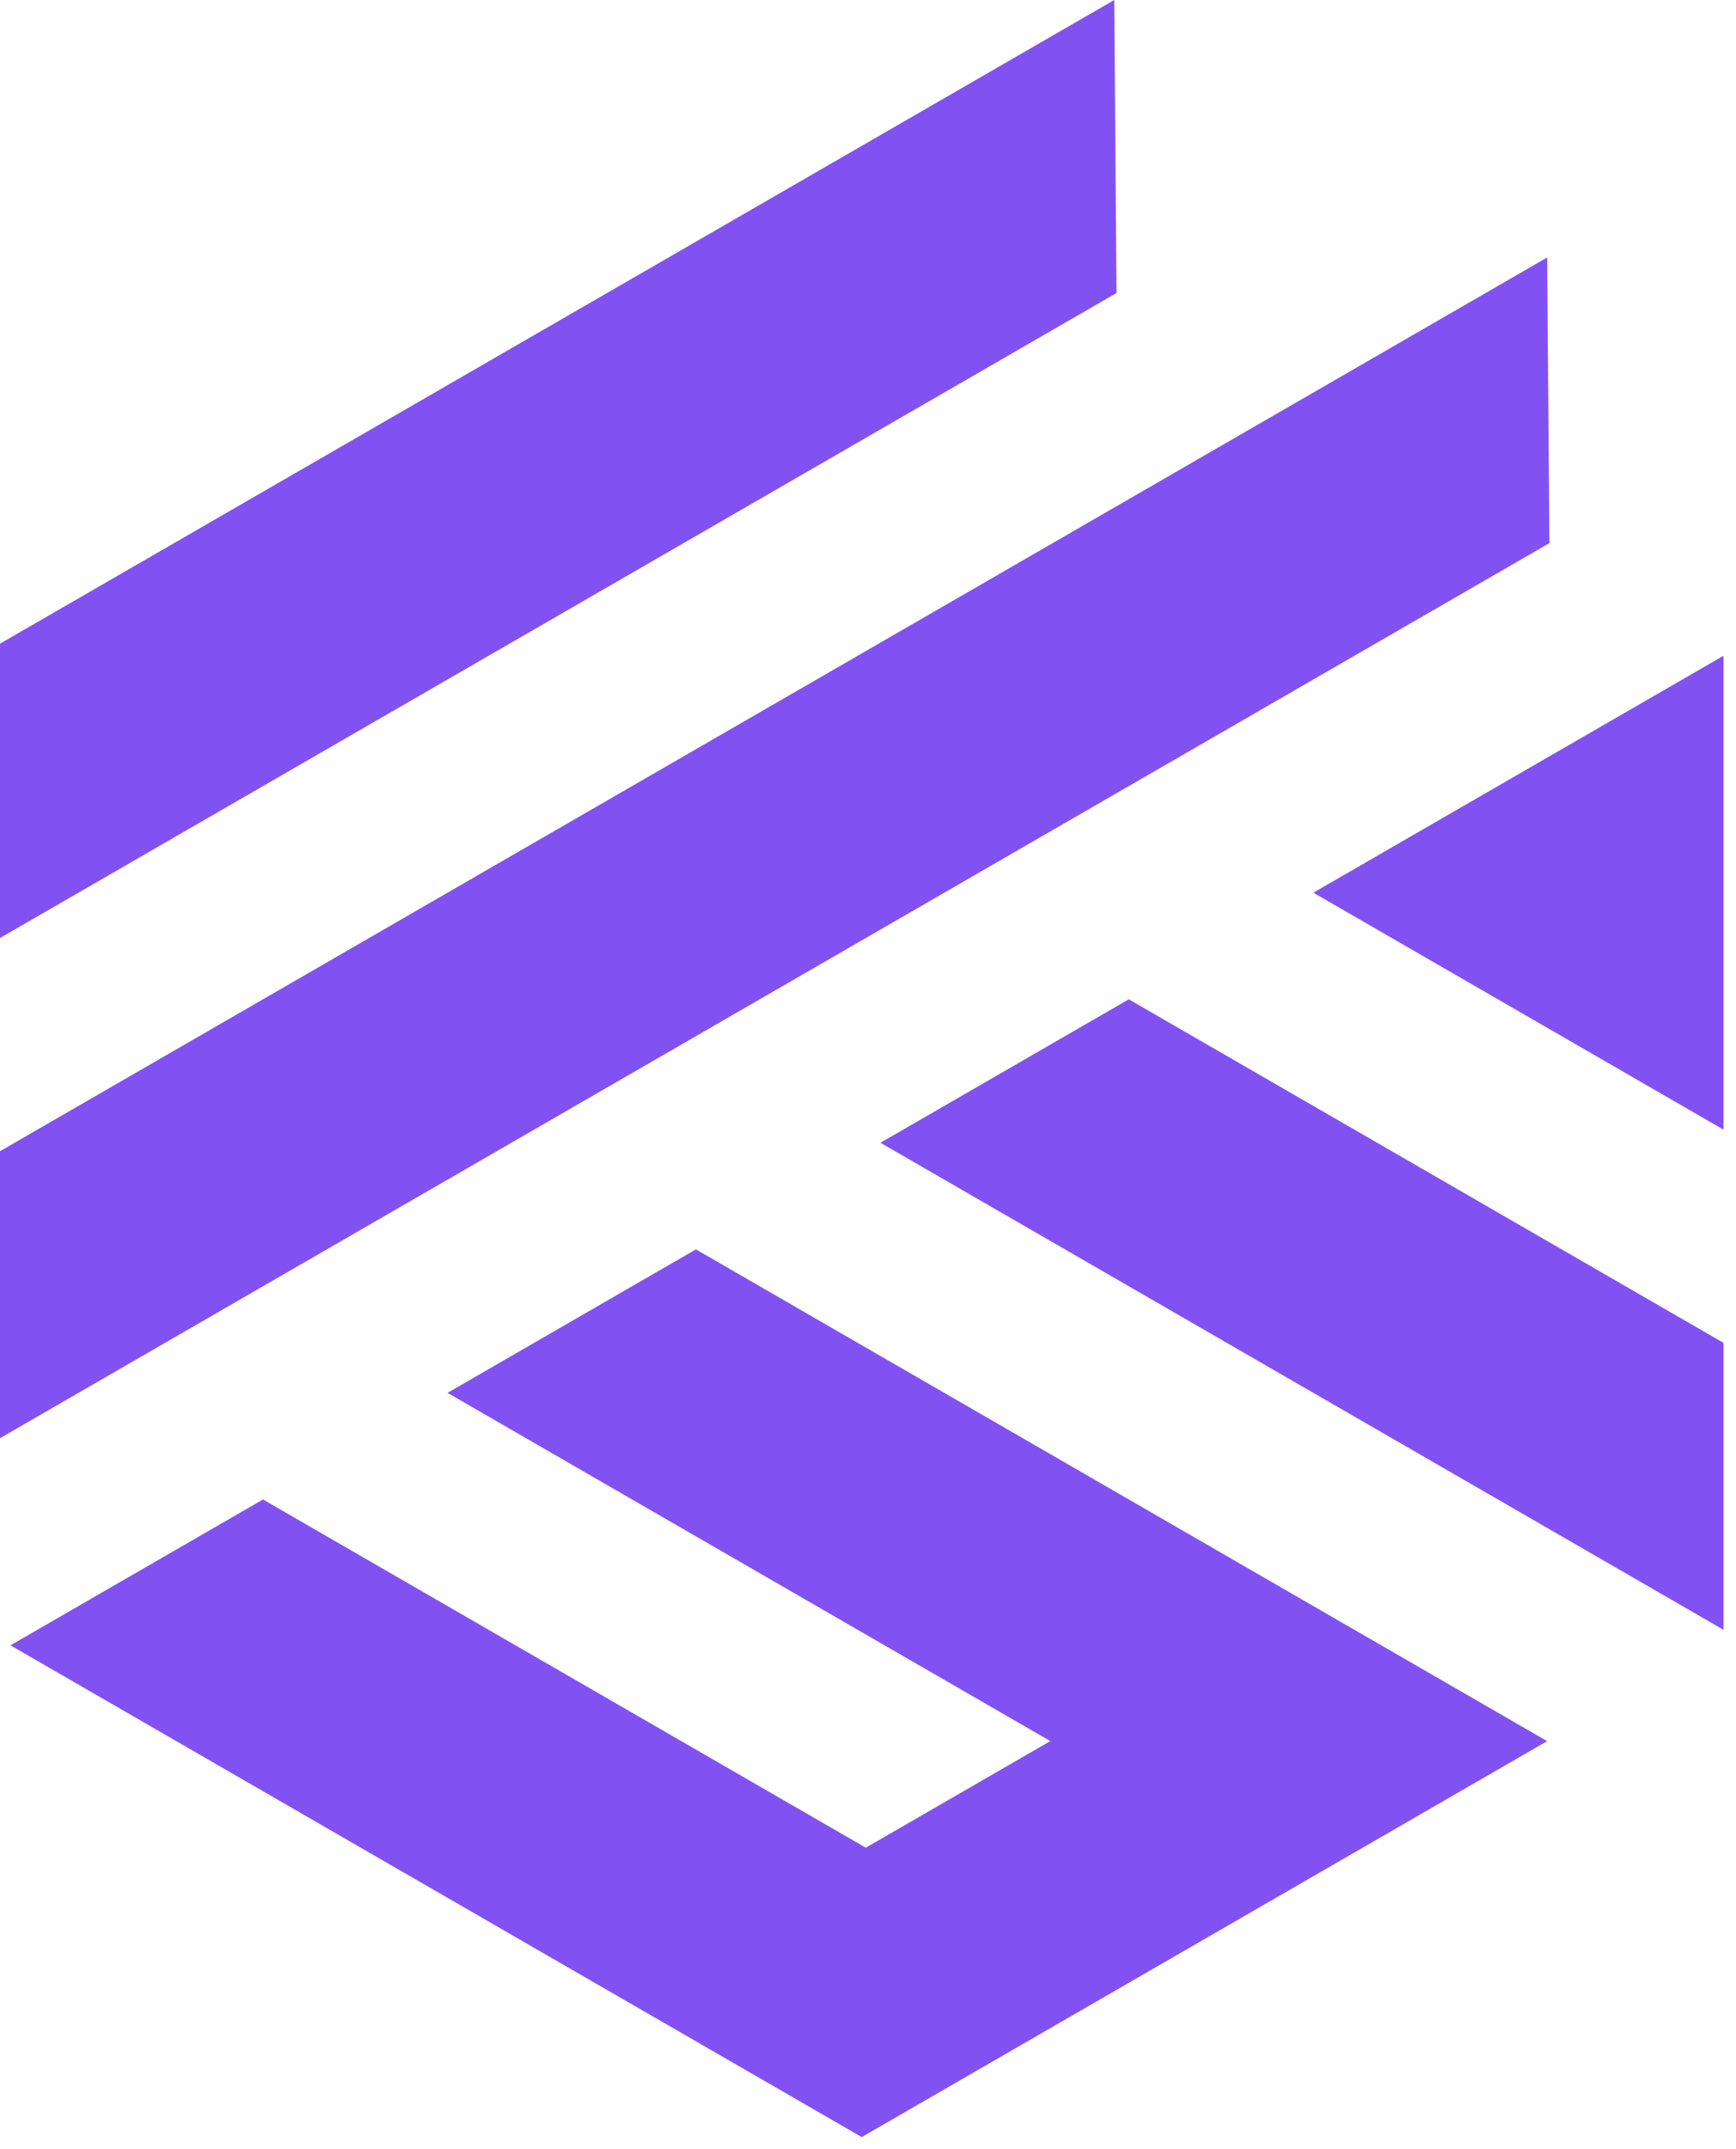
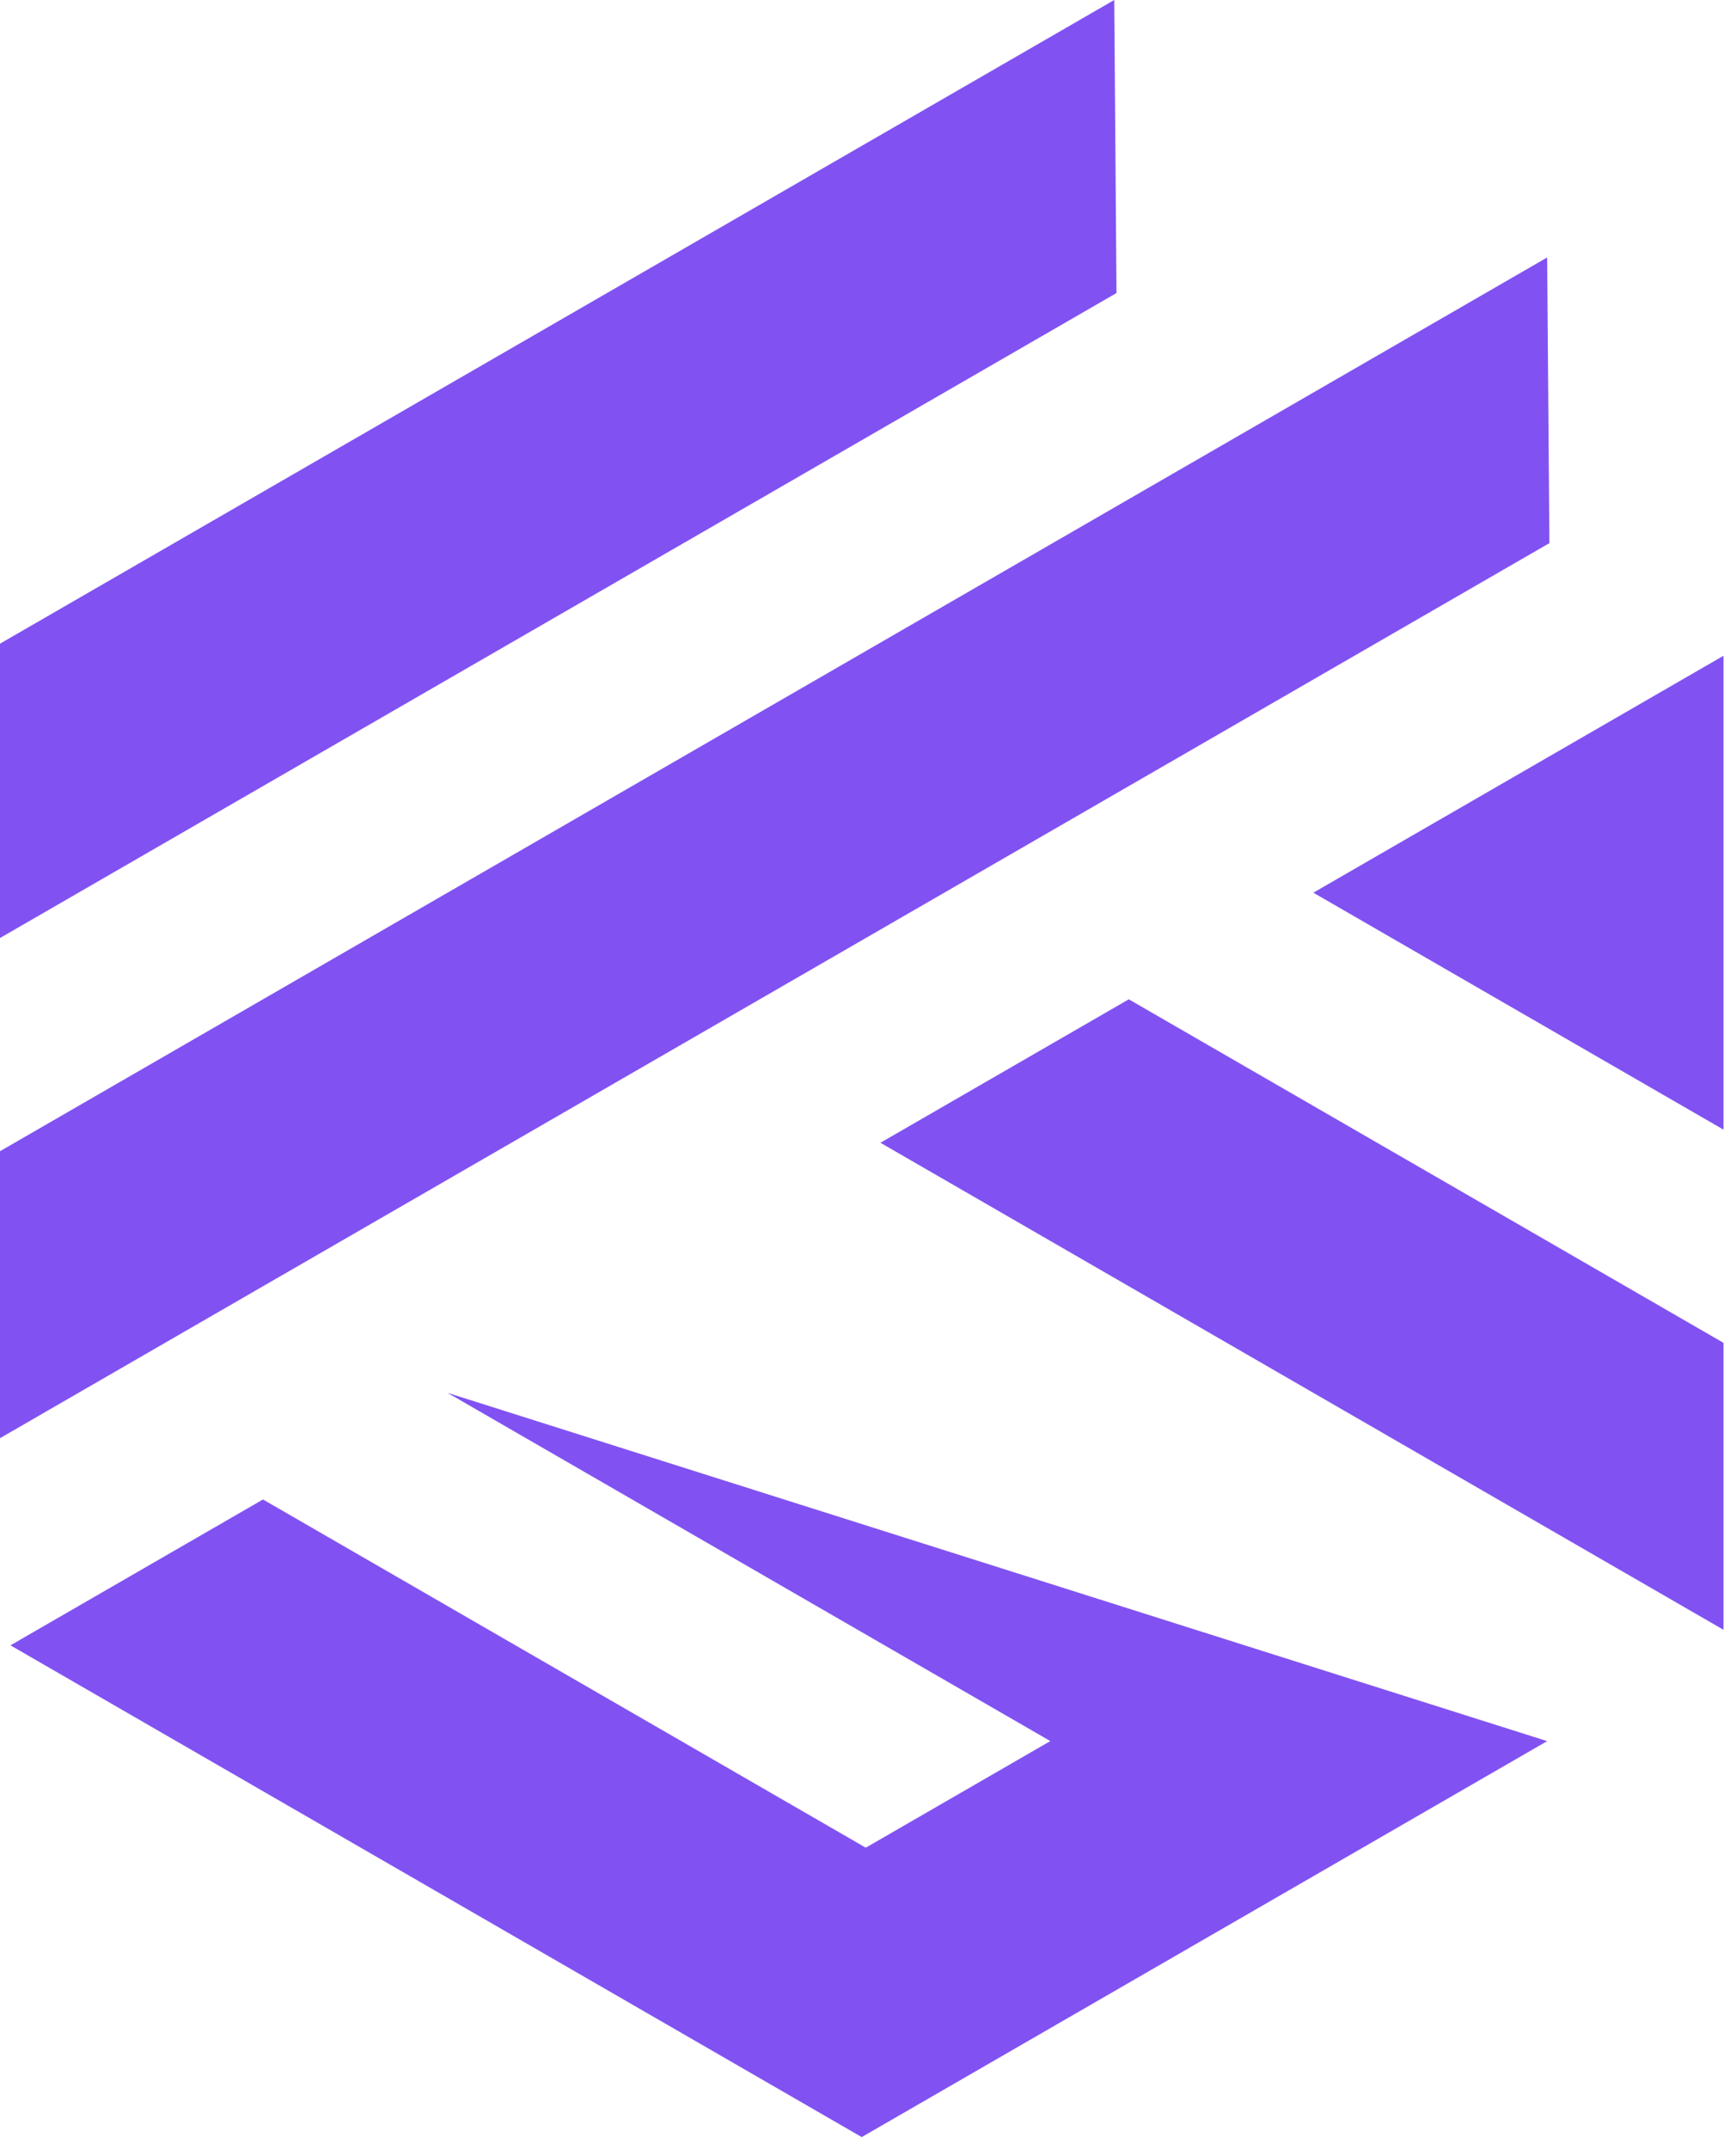
<svg xmlns="http://www.w3.org/2000/svg" width="135" height="167" viewBox="0 0 135 167" fill="none">
-   <path d="M0 89.474L120.314 20.011L120.489 42.212L0 111.776V89.474ZM86.824 22.775L86.649 0L0 50.027V72.903L86.824 22.775ZM87.781 77.667L68.467 88.817L134.025 126.667V104.366L87.781 77.667ZM134.025 87.795V50.968L102.132 69.381L134.025 87.795ZM120.314 135.322L54.116 97.103L34.802 108.254L81.678 135.318L67.327 143.604L20.451 116.54L0.814 127.877L67.012 166.096L120.314 135.322Z" fill="#8152F1" />
+   <path d="M0 89.474L120.314 20.011L120.489 42.212L0 111.776V89.474ZM86.824 22.775L86.649 0L0 50.027V72.903L86.824 22.775ZM87.781 77.667L68.467 88.817L134.025 126.667V104.366L87.781 77.667ZM134.025 87.795V50.968L102.132 69.381L134.025 87.795ZM120.314 135.322L34.802 108.254L81.678 135.318L67.327 143.604L20.451 116.54L0.814 127.877L67.012 166.096L120.314 135.322Z" fill="#8152F1" />
</svg>